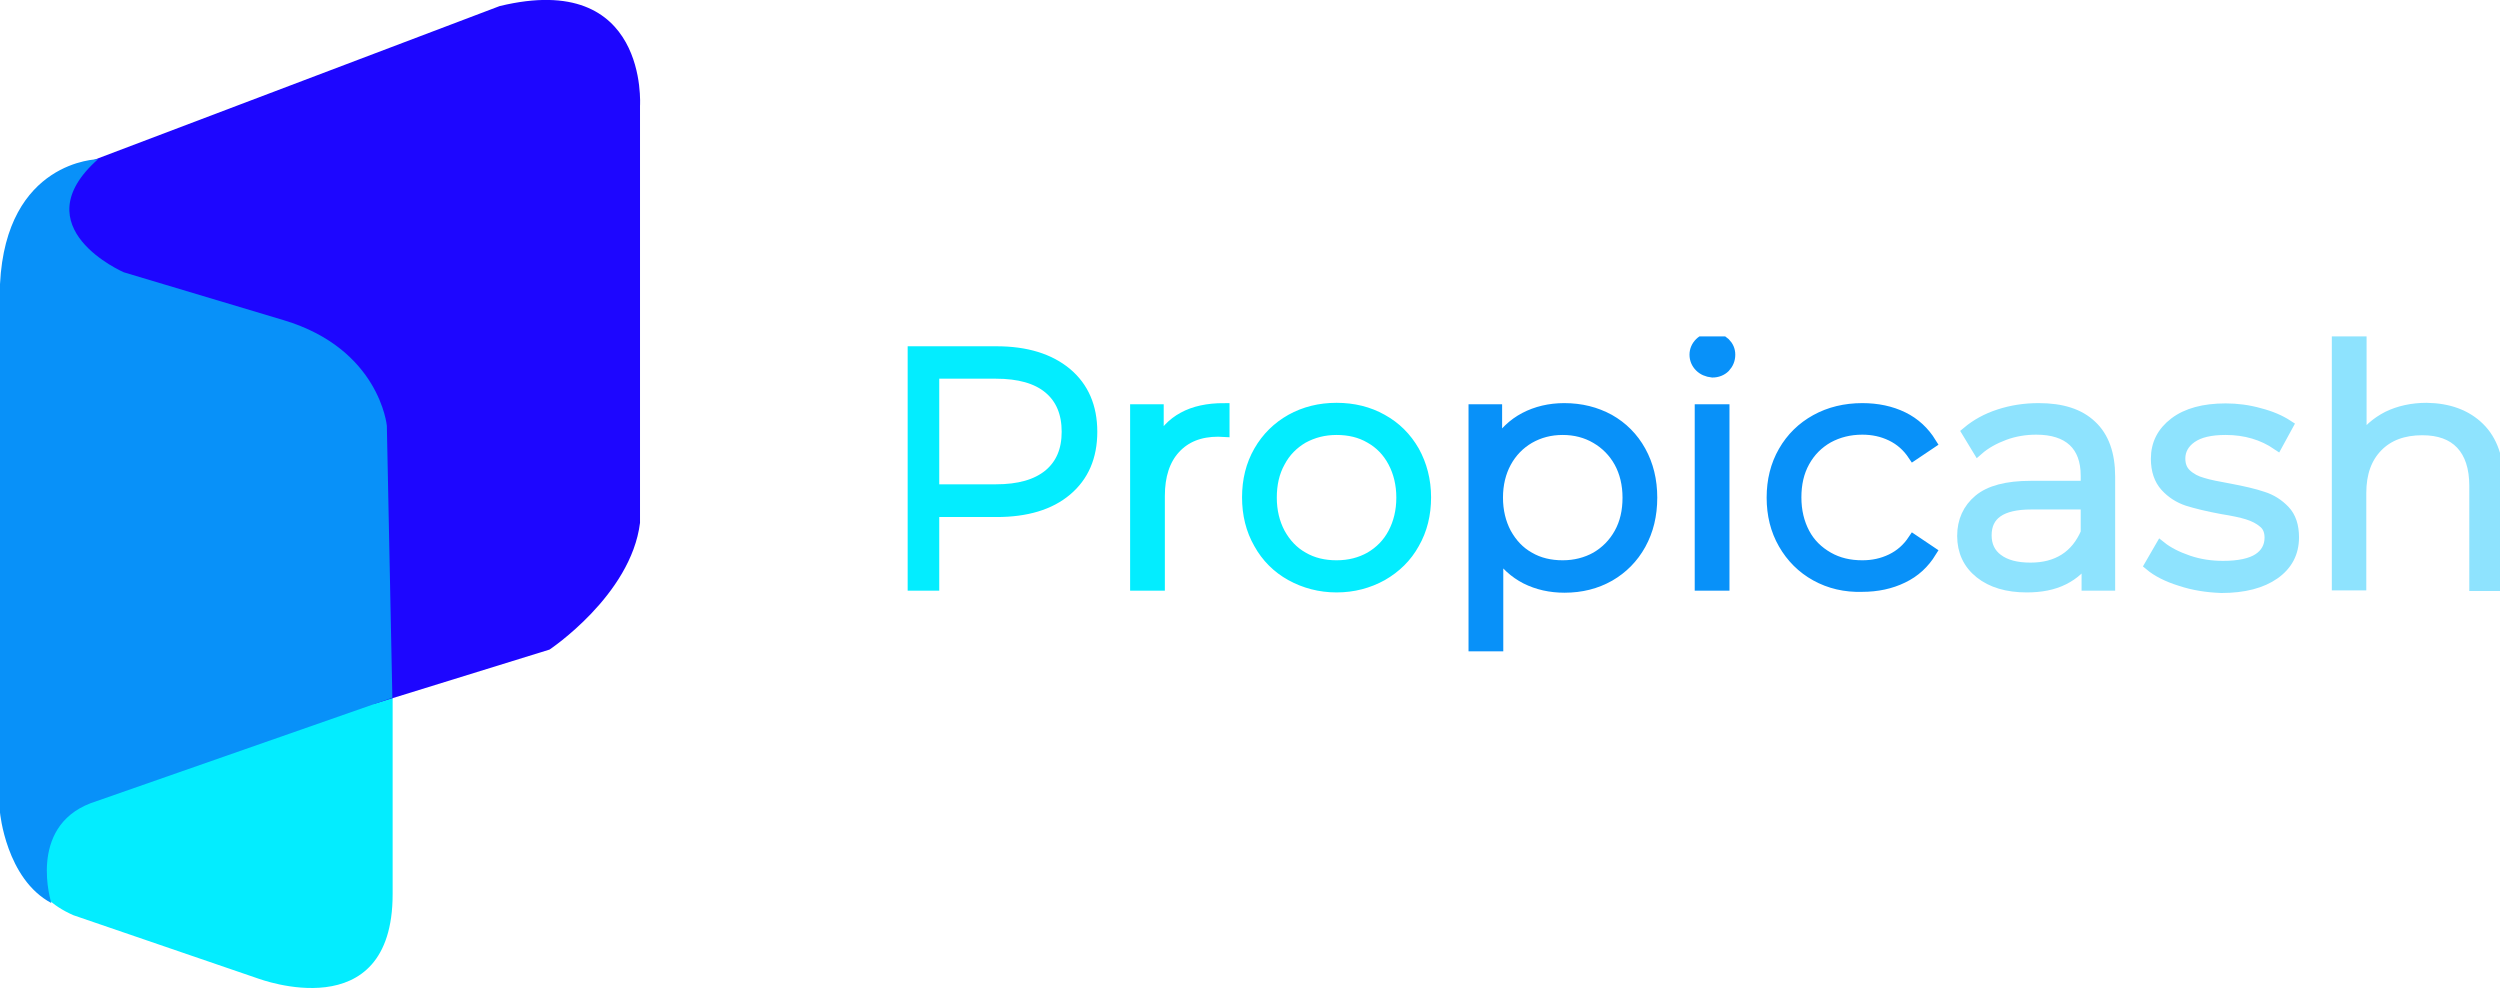
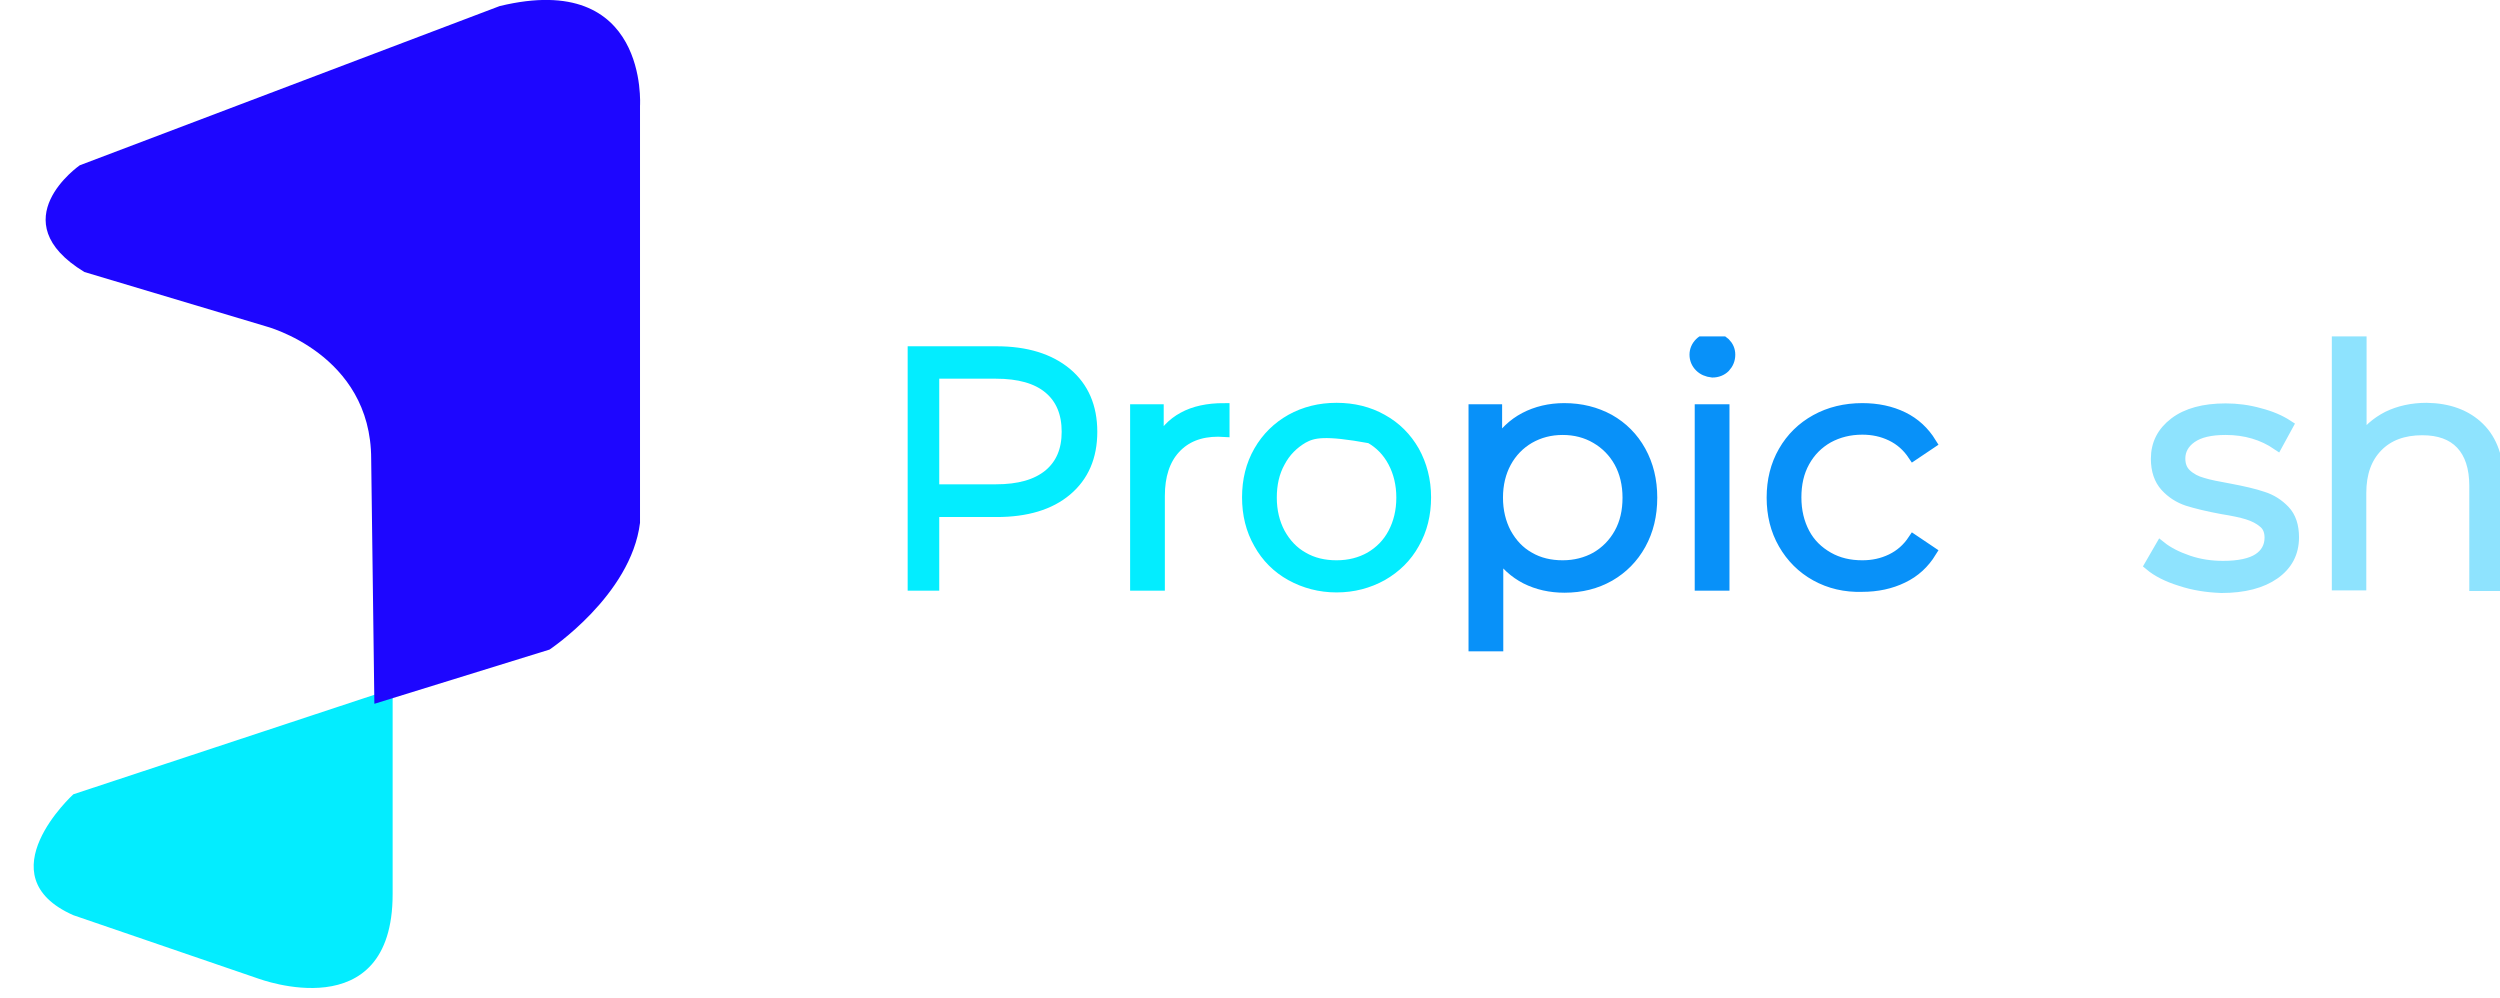
<svg xmlns="http://www.w3.org/2000/svg" width="228" height="91" viewBox="0 0 228 91" fill="none">
  <g clip-path="url(#clip0_121_1795)">
    <path d="M35.809 81.536V62.812L6.691 72.439C6.691 72.439 -1.455 79.87 6.691 83.467L23.591 89.259C23.564 89.233 35.809 93.914 35.809 81.536Z" fill="#03EDFF" />
    <path d="M34.143 64.187L50.117 59.242C50.117 59.242 57.549 54.296 58.369 47.684V9.653C58.369 9.653 59.189 -2.75 45.568 0.555L7.273 15.075C7.273 15.075 3.33786e-06 20.126 7.696 24.807L24.226 29.753C24.226 29.753 33.852 32.239 33.852 41.866L34.143 64.187Z" fill="#1D06FF" />
-     <path d="M4.681 82.356C4.681 82.356 2.486 75.48 8.251 73.258L35.783 63.632L35.28 38.824C35.28 38.824 34.619 31.816 25.865 29.198L11.293 24.834C11.293 24.834 1.904 20.761 8.939 14.519C8.939 14.519 0.555 14.625 0 25.918V74.105C0 74.105 0.555 80.161 4.681 82.356Z" fill="#0891F9" />
  </g>
  <g clip-path="url(#clip1_121_1795)">
    <path d="M97.272 34.037C98.806 35.333 99.573 37.105 99.573 39.38C99.573 41.654 98.806 43.426 97.272 44.722C95.738 46.018 93.596 46.653 90.898 46.653H85.159V53.37H82.911V32.08H90.872C93.596 32.08 95.712 32.741 97.272 34.037ZM95.659 43.294C96.77 42.368 97.325 41.072 97.325 39.38C97.325 37.661 96.77 36.338 95.659 35.413C94.548 34.487 92.935 34.037 90.819 34.037H85.159V44.669H90.819C92.935 44.669 94.522 44.219 95.659 43.294Z" fill="#03EDFF" stroke="#03EDFF" stroke-miterlimit="10" />
    <path d="M107.904 38.084C108.909 37.528 110.152 37.264 111.633 37.264V39.353L111.104 39.327C109.411 39.327 108.116 39.856 107.163 40.887C106.211 41.919 105.735 43.373 105.735 45.224V53.37H103.567V37.37H105.63V40.49C106.158 39.432 106.925 38.613 107.904 38.084Z" fill="#03EDFF" stroke="#03EDFF" stroke-miterlimit="10" />
-     <path d="M117.742 52.471C116.499 51.783 115.521 50.805 114.833 49.562C114.119 48.319 113.775 46.917 113.775 45.357C113.775 43.796 114.119 42.395 114.833 41.152C115.547 39.909 116.526 38.956 117.742 38.269C118.985 37.581 120.36 37.237 121.894 37.237C123.428 37.237 124.83 37.581 126.047 38.269C127.29 38.956 128.242 39.909 128.956 41.152C129.643 42.395 130.014 43.796 130.014 45.357C130.014 46.917 129.67 48.319 128.956 49.562C128.268 50.805 127.29 51.757 126.047 52.471C124.804 53.158 123.428 53.529 121.894 53.529C120.387 53.529 118.985 53.158 117.742 52.471ZM124.962 50.831C125.861 50.302 126.576 49.588 127.078 48.636C127.581 47.684 127.845 46.6 127.845 45.383C127.845 44.166 127.581 43.082 127.078 42.13C126.576 41.178 125.861 40.438 124.962 39.935C124.063 39.406 123.032 39.168 121.894 39.168C120.757 39.168 119.752 39.432 118.827 39.935C117.927 40.464 117.213 41.178 116.711 42.13C116.182 43.082 115.944 44.166 115.944 45.383C115.944 46.6 116.208 47.684 116.711 48.636C117.24 49.588 117.927 50.329 118.827 50.831C119.726 51.36 120.757 51.598 121.894 51.598C123.058 51.598 124.063 51.334 124.962 50.831Z" fill="#03EDFF" stroke="#03EDFF" stroke-miterlimit="10" />
+     <path d="M117.742 52.471C116.499 51.783 115.521 50.805 114.833 49.562C114.119 48.319 113.775 46.917 113.775 45.357C113.775 43.796 114.119 42.395 114.833 41.152C115.547 39.909 116.526 38.956 117.742 38.269C118.985 37.581 120.36 37.237 121.894 37.237C123.428 37.237 124.83 37.581 126.047 38.269C127.29 38.956 128.242 39.909 128.956 41.152C129.643 42.395 130.014 43.796 130.014 45.357C130.014 46.917 129.67 48.319 128.956 49.562C128.268 50.805 127.29 51.757 126.047 52.471C124.804 53.158 123.428 53.529 121.894 53.529C120.387 53.529 118.985 53.158 117.742 52.471ZM124.962 50.831C125.861 50.302 126.576 49.588 127.078 48.636C127.581 47.684 127.845 46.6 127.845 45.383C127.845 44.166 127.581 43.082 127.078 42.13C126.576 41.178 125.861 40.438 124.962 39.935C120.757 39.168 119.752 39.432 118.827 39.935C117.927 40.464 117.213 41.178 116.711 42.13C116.182 43.082 115.944 44.166 115.944 45.383C115.944 46.6 116.208 47.684 116.711 48.636C117.24 49.588 117.927 50.329 118.827 50.831C119.726 51.36 120.757 51.598 121.894 51.598C123.058 51.598 124.063 51.334 124.962 50.831Z" fill="#03EDFF" stroke="#03EDFF" stroke-miterlimit="10" />
    <path d="M146.755 38.269C147.971 38.956 148.923 39.909 149.611 41.152C150.298 42.395 150.642 43.796 150.642 45.383C150.642 46.996 150.298 48.398 149.611 49.641C148.923 50.884 147.971 51.836 146.781 52.524C145.564 53.211 144.216 53.555 142.682 53.555C141.386 53.555 140.222 53.291 139.164 52.762C138.133 52.233 137.26 51.44 136.599 50.408V59.321H134.43V37.37H136.493V40.543C137.154 39.485 138.001 38.666 139.058 38.11C140.116 37.555 141.333 37.264 142.655 37.264C144.189 37.264 145.538 37.608 146.755 38.269ZM145.564 50.831C146.464 50.302 147.178 49.588 147.707 48.636C148.236 47.684 148.474 46.6 148.474 45.383C148.474 44.166 148.209 43.082 147.707 42.157C147.178 41.205 146.464 40.49 145.564 39.962C144.665 39.432 143.634 39.168 142.523 39.168C141.386 39.168 140.381 39.432 139.455 39.962C138.556 40.49 137.842 41.231 137.339 42.157C136.837 43.082 136.572 44.166 136.572 45.383C136.572 46.6 136.837 47.684 137.339 48.636C137.868 49.588 138.556 50.329 139.455 50.831C140.354 51.36 141.386 51.598 142.523 51.598C143.634 51.598 144.665 51.334 145.564 50.831Z" fill="#0891F9" stroke="#0891F9" stroke-miterlimit="10" />
    <path d="M155.033 33.429C154.742 33.138 154.583 32.768 154.583 32.345C154.583 31.948 154.742 31.578 155.033 31.287C155.324 30.996 155.72 30.837 156.17 30.837C156.619 30.837 156.99 30.996 157.307 31.287C157.598 31.578 157.757 31.922 157.757 32.345C157.757 32.794 157.598 33.165 157.307 33.482C157.016 33.773 156.619 33.931 156.17 33.931C155.694 33.879 155.324 33.72 155.033 33.429ZM155.059 37.37H157.228V53.37H155.059V37.37Z" fill="#0891F9" stroke="#0891F9" stroke-miterlimit="10" />
    <path d="M165.611 52.497C164.368 51.81 163.39 50.831 162.676 49.588C161.962 48.345 161.618 46.944 161.618 45.383C161.618 43.823 161.962 42.421 162.676 41.178C163.39 39.935 164.368 38.983 165.611 38.295C166.854 37.608 168.283 37.264 169.843 37.264C171.218 37.264 172.461 37.528 173.546 38.057C174.63 38.586 175.476 39.38 176.111 40.411L174.498 41.495C173.969 40.702 173.308 40.12 172.488 39.723C171.668 39.327 170.795 39.142 169.843 39.142C168.679 39.142 167.648 39.406 166.722 39.909C165.797 40.438 165.082 41.152 164.554 42.104C164.025 43.056 163.787 44.14 163.787 45.357C163.787 46.6 164.051 47.684 164.554 48.636C165.056 49.588 165.797 50.302 166.722 50.831C167.648 51.36 168.679 51.598 169.843 51.598C170.795 51.598 171.668 51.413 172.488 51.016C173.308 50.62 173.969 50.038 174.498 49.244L176.111 50.329C175.476 51.36 174.63 52.154 173.519 52.682C172.435 53.211 171.192 53.476 169.843 53.476C168.283 53.529 166.854 53.185 165.611 52.497Z" fill="#0891F9" stroke="#0891F9" stroke-miterlimit="10" />
-     <path d="M190.736 38.824C191.847 39.856 192.402 41.416 192.402 43.453V53.37H190.339V50.884C189.863 51.704 189.149 52.365 188.197 52.841C187.245 53.317 186.134 53.529 184.838 53.529C183.067 53.529 181.638 53.106 180.58 52.259C179.523 51.413 178.994 50.276 178.994 48.874C178.994 47.525 179.496 46.414 180.475 45.595C181.453 44.775 183.014 44.352 185.182 44.352H190.26V43.373C190.26 41.998 189.863 40.94 189.096 40.226C188.329 39.512 187.192 39.142 185.711 39.142C184.706 39.142 183.728 39.3 182.802 39.644C181.876 39.988 181.057 40.438 180.395 41.019L179.417 39.406C180.237 38.718 181.189 38.19 182.326 37.819C183.463 37.449 184.653 37.264 185.923 37.264C188.039 37.264 189.625 37.766 190.736 38.824ZM188.303 50.99C189.176 50.434 189.811 49.615 190.26 48.583V45.965H185.235C182.511 45.965 181.136 46.917 181.136 48.821C181.136 49.747 181.48 50.487 182.194 51.016C182.908 51.545 183.886 51.81 185.182 51.81C186.399 51.81 187.43 51.545 188.303 50.99Z" fill="#8EE3FE" stroke="#8EE3FE" stroke-miterlimit="10" />
    <path d="M198.855 52.947C197.665 52.577 196.74 52.101 196.078 51.545L197.057 49.853C197.718 50.382 198.564 50.805 199.569 51.149C200.574 51.492 201.632 51.651 202.743 51.651C204.198 51.651 205.282 51.413 205.97 50.963C206.657 50.514 207.027 49.853 207.027 49.033C207.027 48.451 206.842 47.975 206.446 47.657C206.049 47.314 205.573 47.076 204.991 46.891C204.409 46.705 203.616 46.547 202.637 46.388C201.341 46.15 200.283 45.886 199.516 45.648C198.723 45.383 198.062 44.96 197.507 44.352C196.951 43.743 196.66 42.897 196.66 41.839C196.66 40.49 197.216 39.406 198.326 38.56C199.437 37.713 200.998 37.29 202.981 37.29C204.012 37.29 205.044 37.422 206.075 37.713C207.107 37.978 207.953 38.348 208.641 38.798L207.689 40.543C206.366 39.644 204.806 39.168 202.981 39.168C201.606 39.168 200.574 39.406 199.86 39.908C199.173 40.385 198.802 41.046 198.802 41.813C198.802 42.421 198.988 42.897 199.384 43.267C199.781 43.638 200.283 43.902 200.865 44.061C201.447 44.246 202.267 44.404 203.298 44.59C204.568 44.828 205.599 45.066 206.366 45.33C207.133 45.568 207.794 45.991 208.35 46.573C208.905 47.155 209.17 47.975 209.17 49.006C209.17 50.408 208.588 51.519 207.424 52.339C206.26 53.158 204.647 53.582 202.584 53.582C201.262 53.529 200.045 53.344 198.855 52.947Z" fill="#8EE3FE" stroke="#8EE3FE" stroke-miterlimit="10" />
    <path d="M226.096 39.009C227.286 40.173 227.868 41.866 227.868 44.114V53.397H225.699V44.299C225.699 42.633 225.276 41.363 224.456 40.49C223.636 39.618 222.446 39.194 220.912 39.194C219.193 39.194 217.818 39.697 216.813 40.728C215.808 41.76 215.306 43.161 215.306 44.96V53.344H213.163V30.811H215.332V40.173C215.914 39.247 216.734 38.533 217.765 38.004C218.797 37.502 219.987 37.237 221.309 37.237C223.293 37.264 224.906 37.846 226.096 39.009Z" fill="#8EE3FE" stroke="#8EE3FE" stroke-miterlimit="10" />
  </g>
  <defs>
    <clipPath id="clip0_121_1795">
      <rect width="58.395" height="90.105" fill="white" />
    </clipPath>
    <clipPath id="clip1_121_1795">
      <rect width="145.221" height="28.721" fill="white" transform="translate(82.779 30.678)" />
    </clipPath>
  </defs>
</svg>